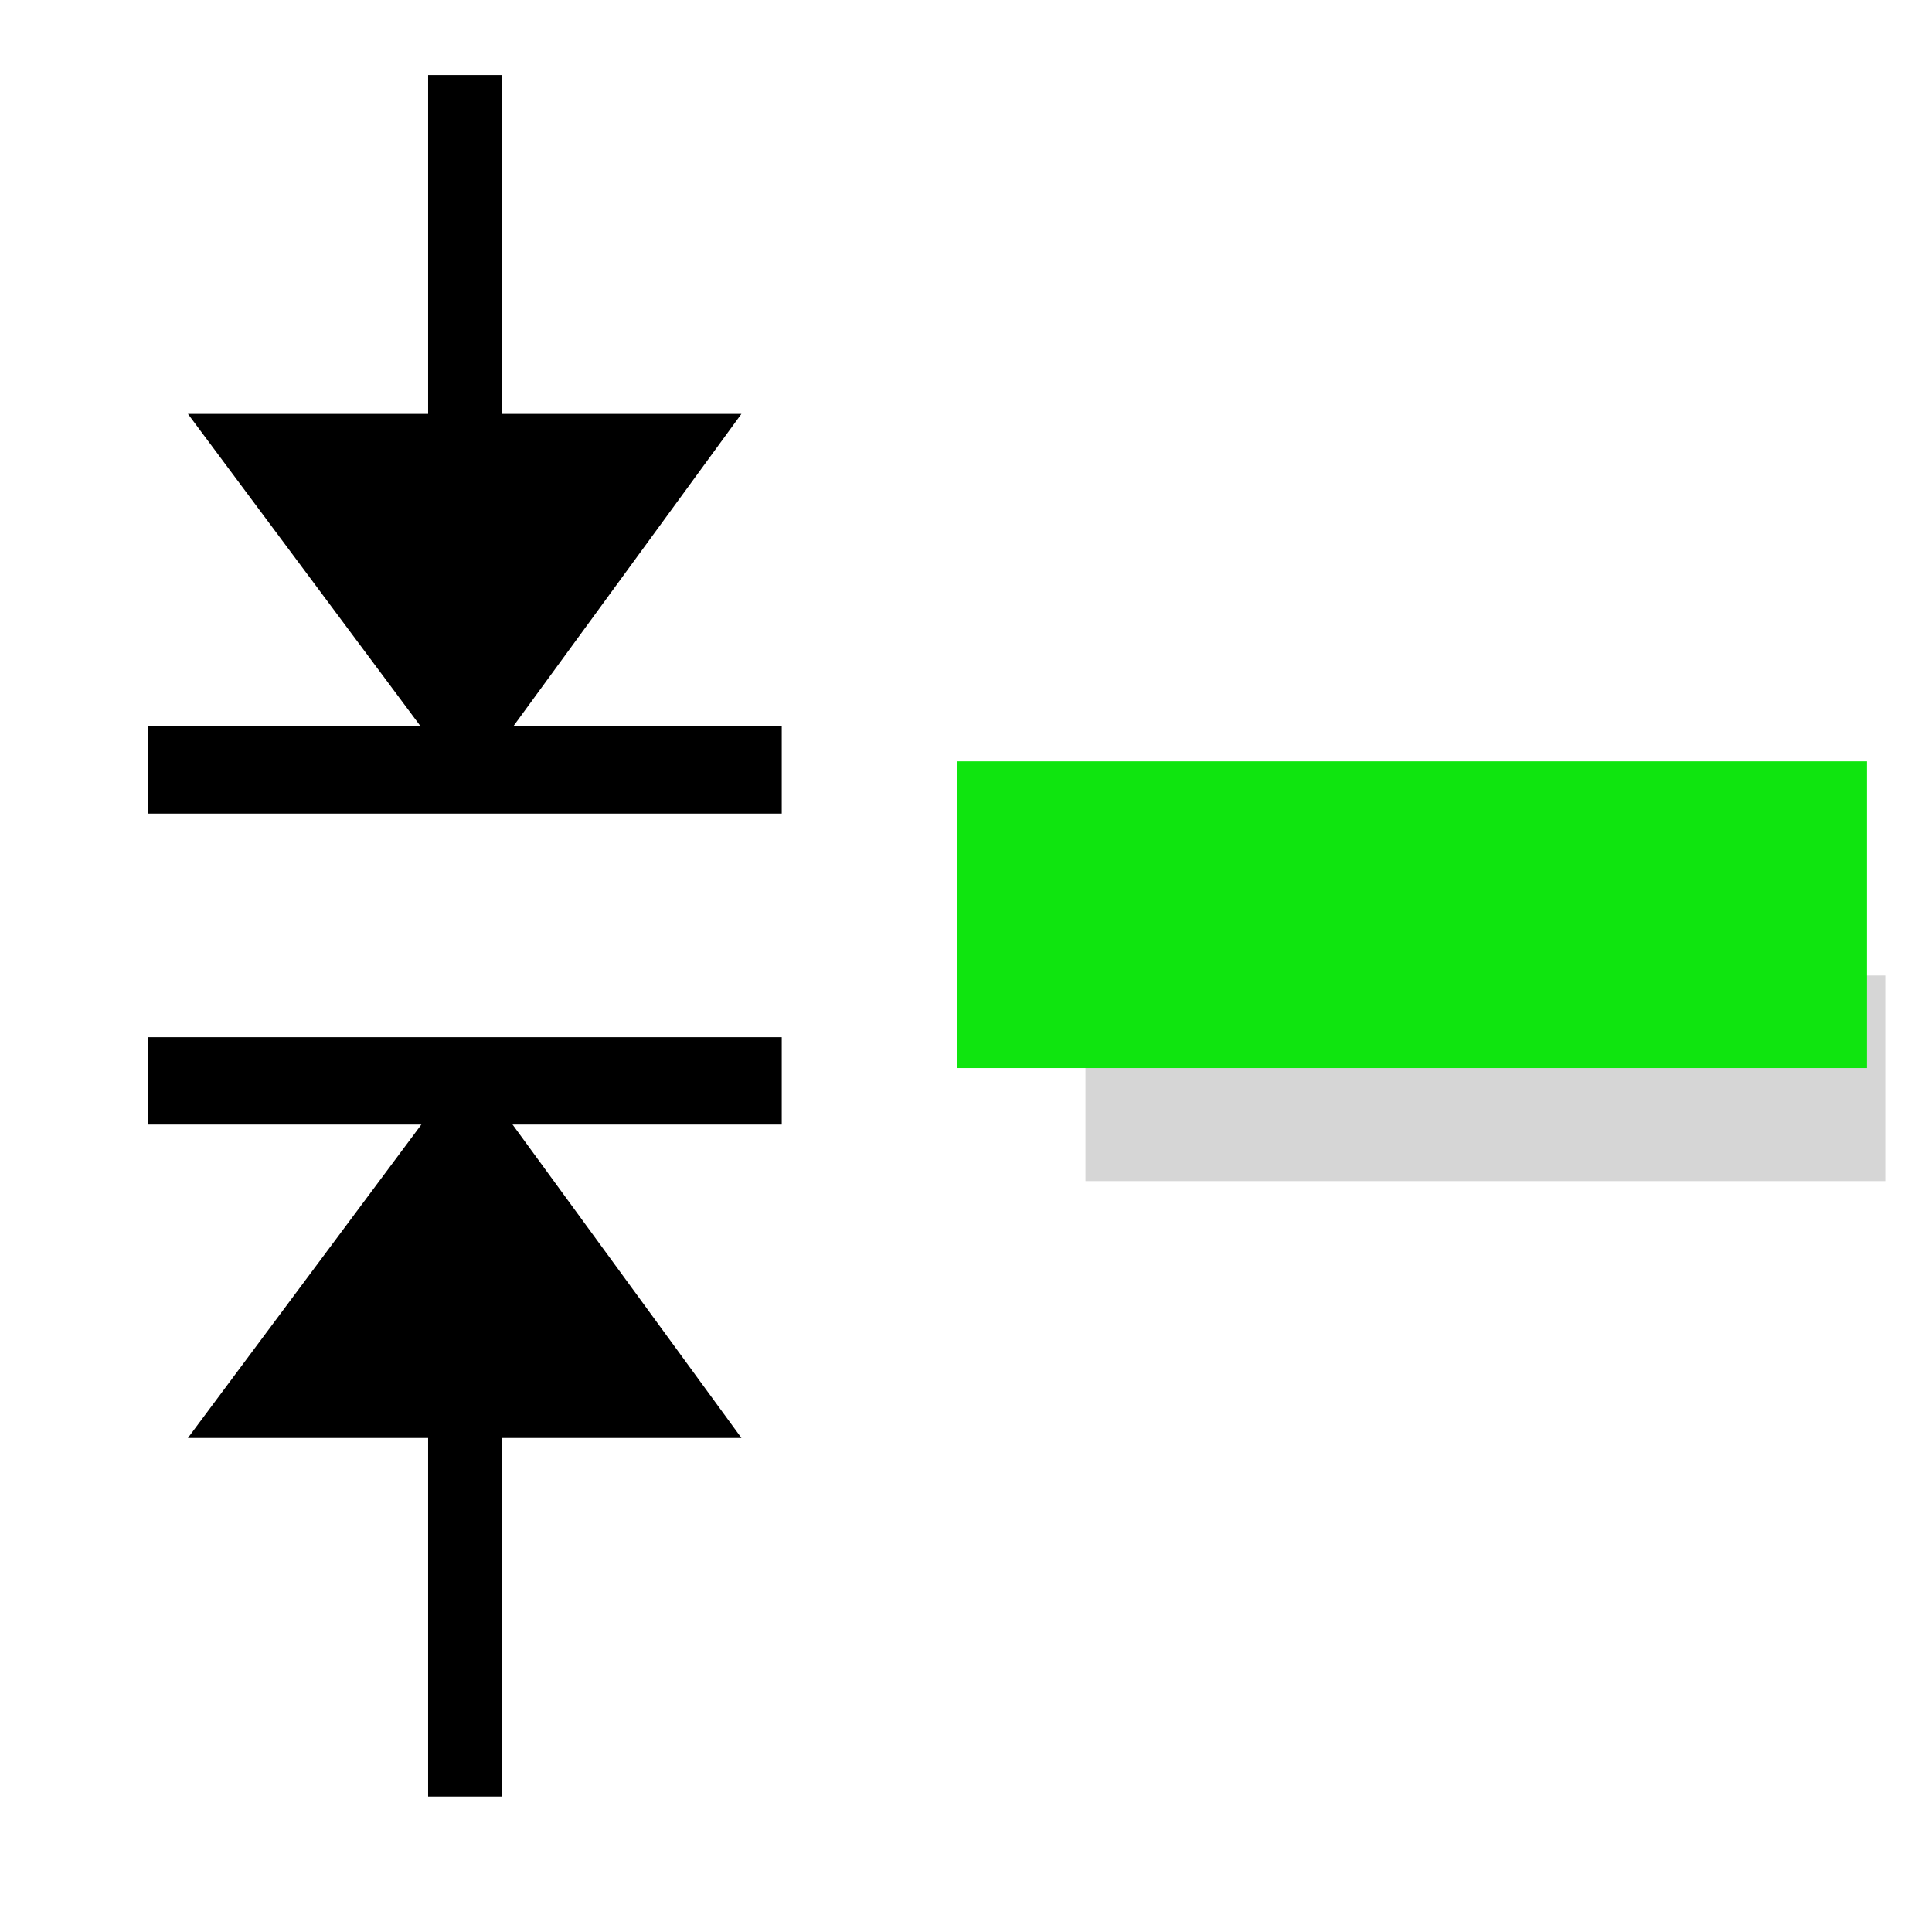
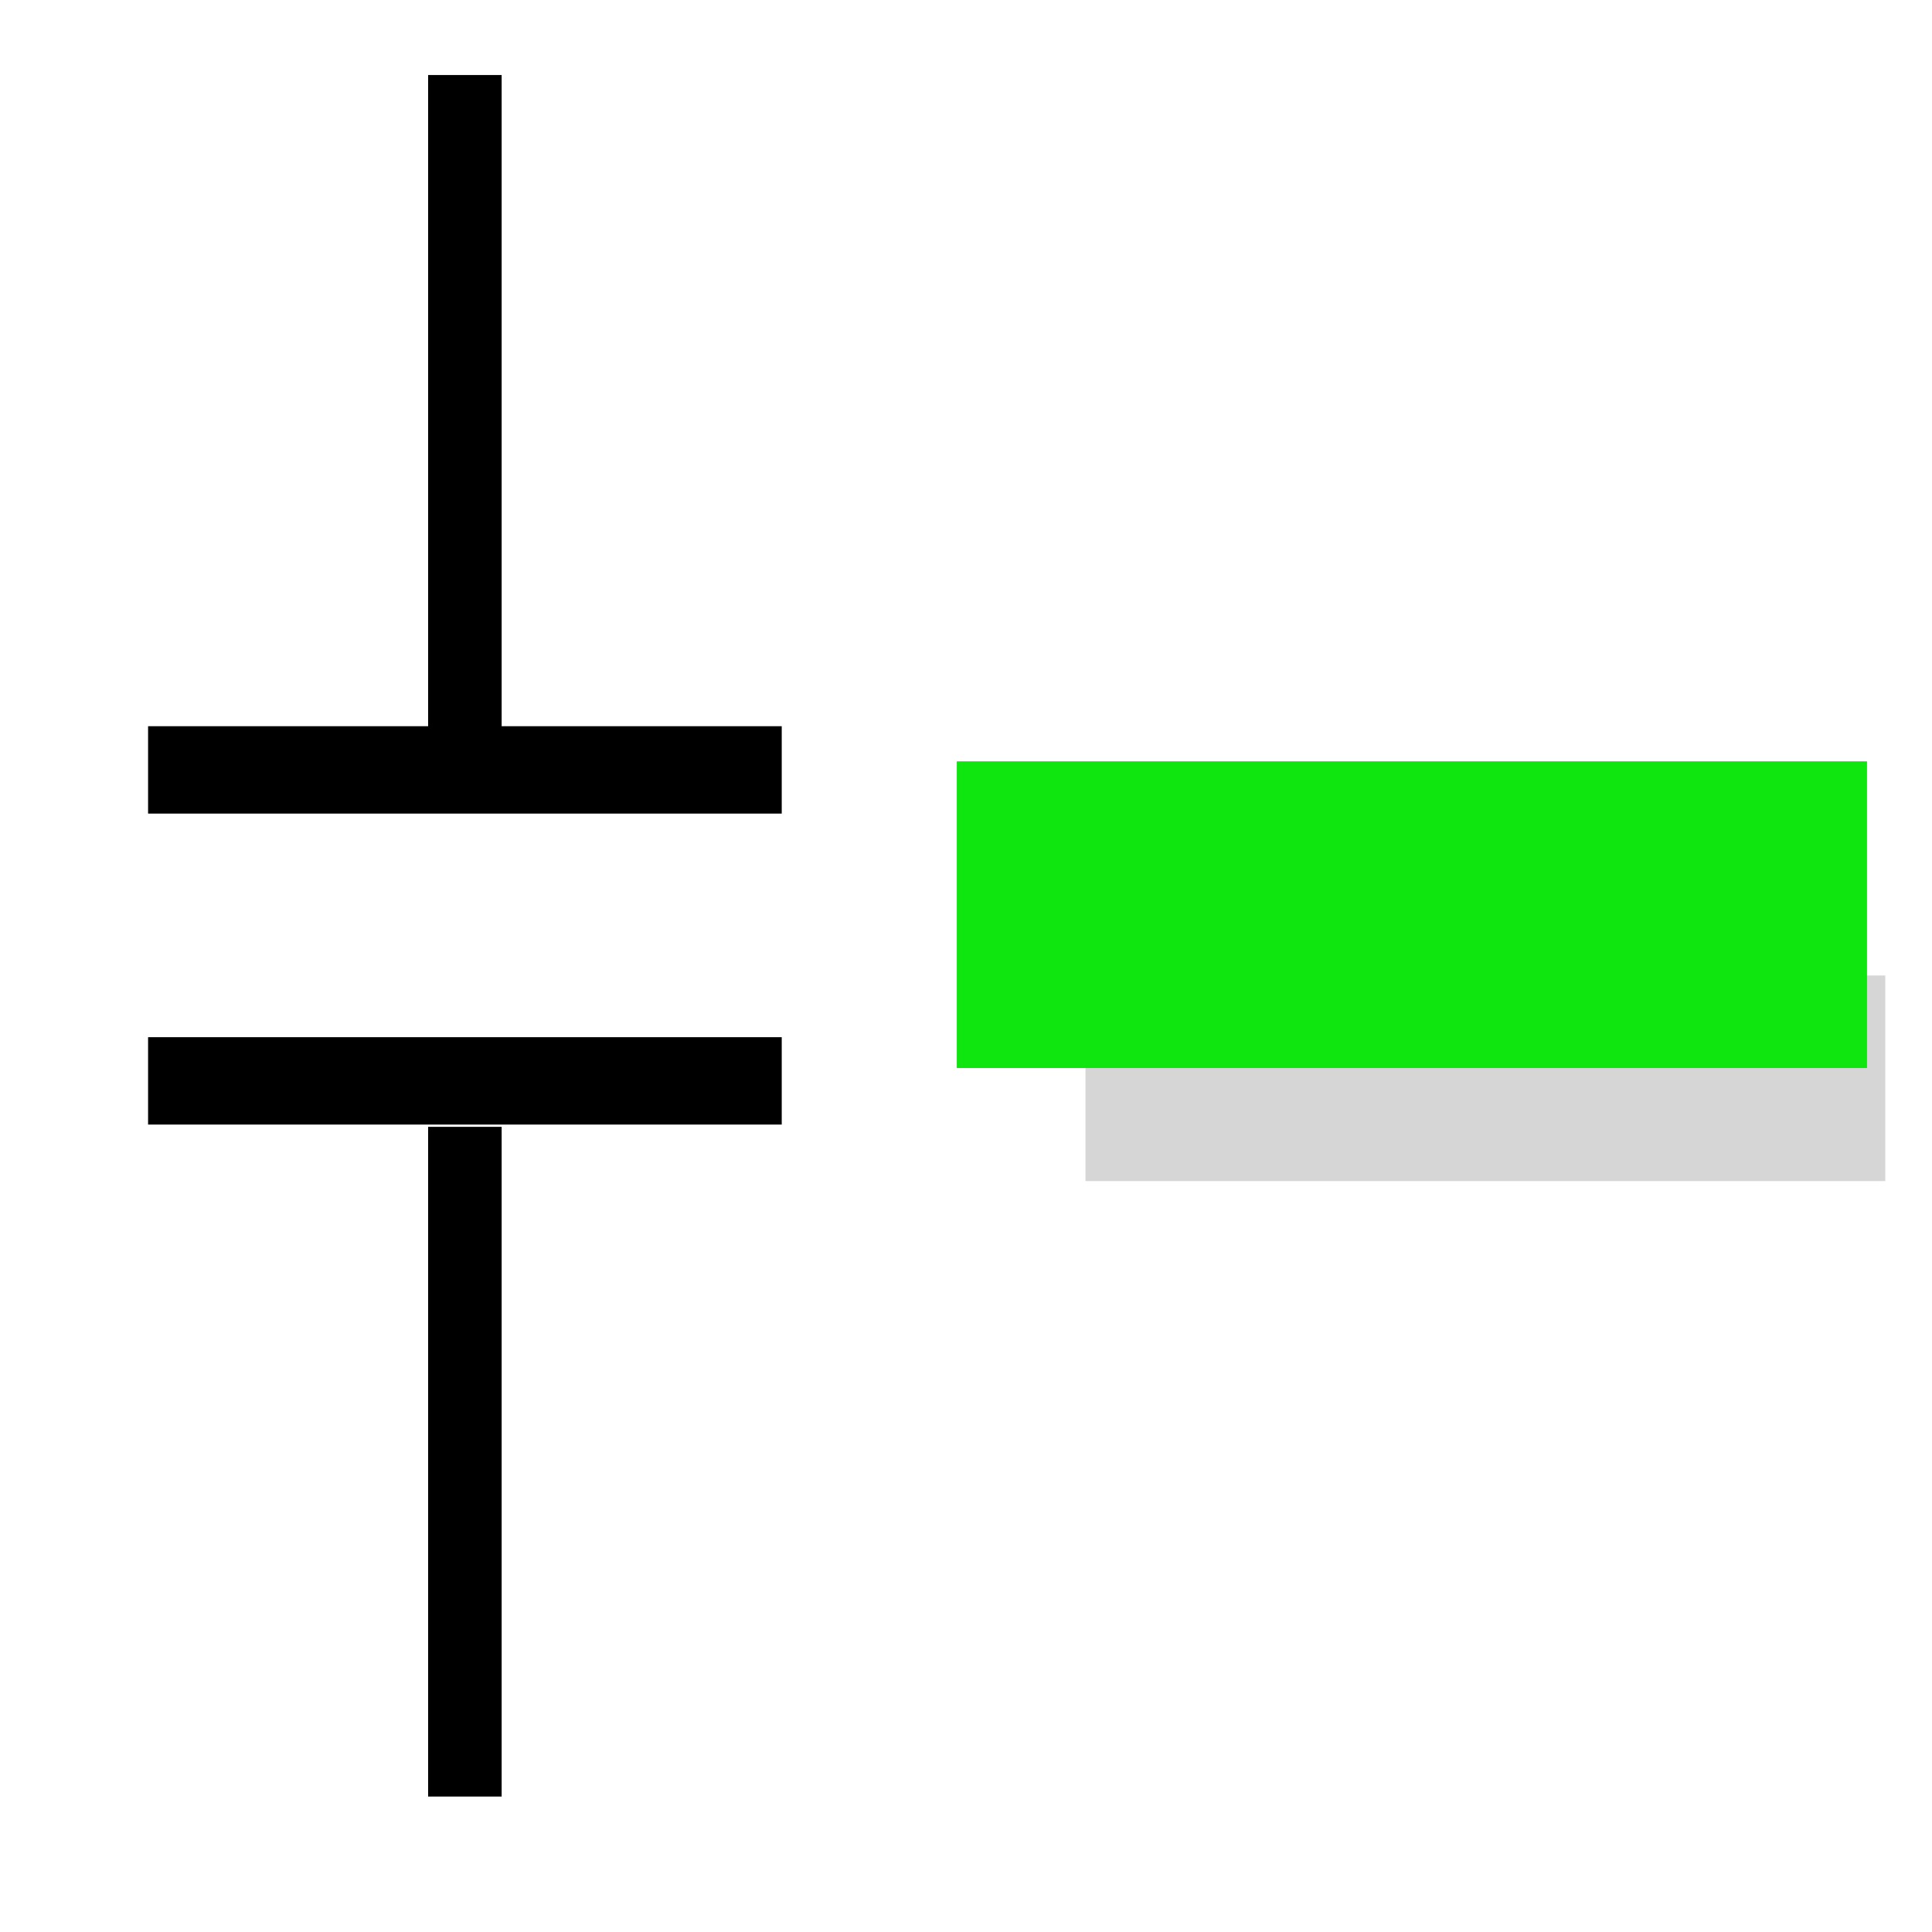
<svg xmlns="http://www.w3.org/2000/svg" height="48" width="48" version="1.1">
  <defs>
    <filter id="a" height="1.732" width="1.071" color-interpolation-filters="sRGB" y="-.366" x="-.035">
      <feGaussianBlur stdDeviation="0.229" />
    </filter>
  </defs>
  <rect opacity=".637" transform="matrix(1.282,0,0,3.405,96.389,-7.43)" height="1.5" filter="url(#a)" width="15.5" y="9.3" x="-54.15" fill="#9b9b9b" />
  <rect height="7.62" width="22.614" y="18.915" x="23.771" fill="#0fe50f" />
  <g transform="translate(2.263 -.775)" stroke="#000">
    <path stroke-width="1.827" fill="none" d="m9.287 28.771v16.639" />
    <path stroke-width="2.171" fill="none" d="m1.416 19.903h15.743" />
    <path stroke-width="2.171" fill="none" d="m1.416 27.629h15.743" />
    <path stroke-width="1.827" fill="none" d="m9.287 2.639v16.639" />
-     <path stroke-width=".913px" d="m9.346 27.947-6.031 8.097h11.944z" />
-     <path stroke-width=".913px" d="m9.346 19.612-6.031-8.097h11.944z" />
  </g>
</svg>